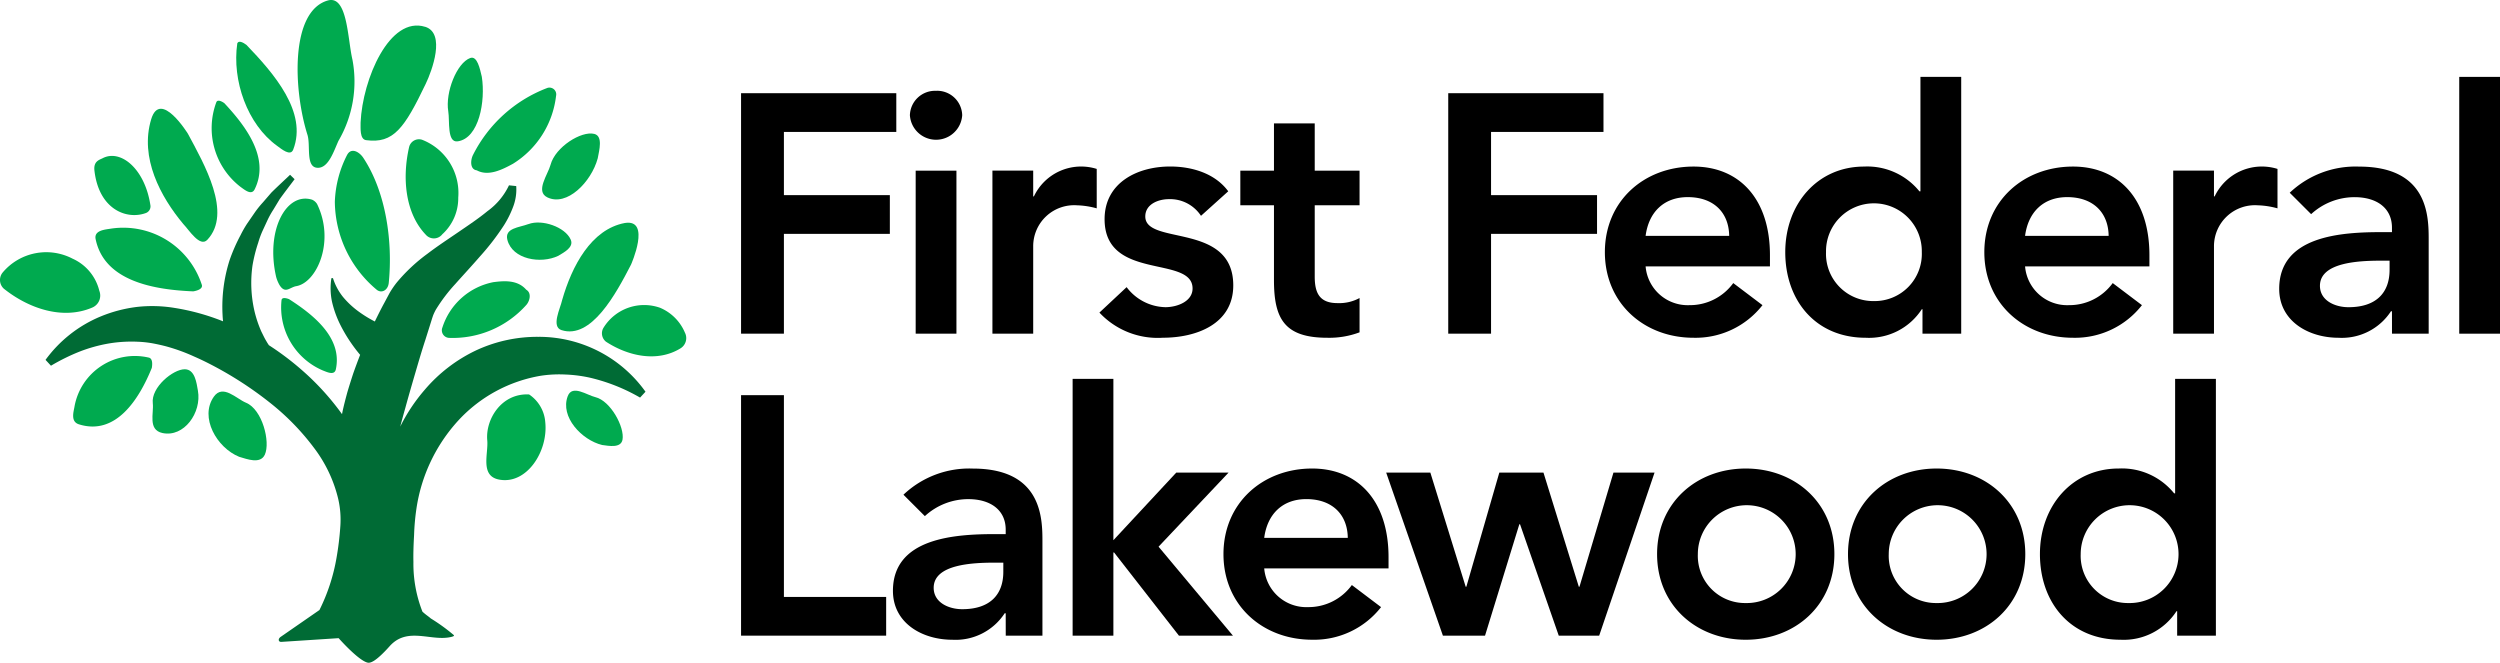
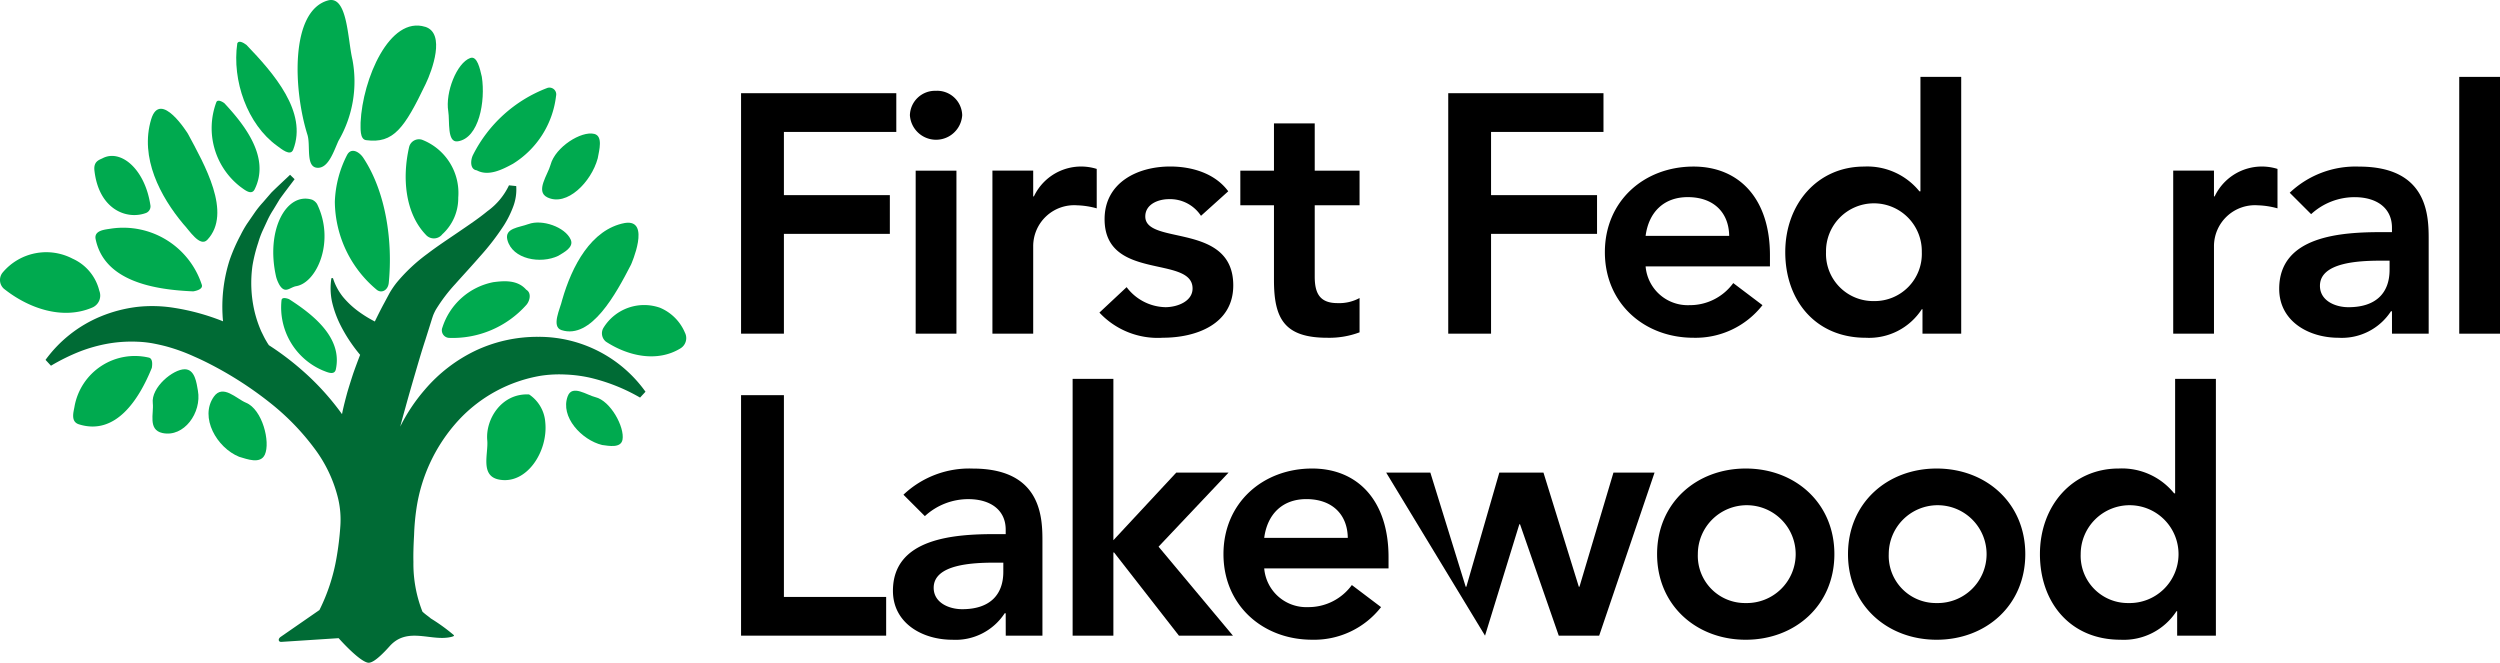
<svg xmlns="http://www.w3.org/2000/svg" width="284.846" height="75.518" viewBox="0 0 284.846 75.518">
  <defs>
    <clipPath id="a">
      <rect width="284.846" height="75.518" fill="none" />
    </clipPath>
  </defs>
  <g transform="translate(0 0)">
    <path d="M62.018,7.8H79.706v4.413H66.9v7.2H78.971v4.413H66.9V35.2H62.018Z" transform="translate(22.417 2.819)" />
    <g transform="translate(0 0)">
      <g clip-path="url(#a)">
        <path d="M79.089,7.6a2.857,2.857,0,0,1,3.018,2.787,2.986,2.986,0,0,1-5.959,0A2.861,2.861,0,0,1,79.089,7.6m-2.283,9.095H81.45V35.272H76.806Z" transform="translate(27.525 2.747)" />
        <path d="M83.054,14.4H87.7v2.941h.079a5.952,5.952,0,0,1,7.159-3.134V18.7a9.307,9.307,0,0,0-2.245-.347A4.67,4.67,0,0,0,87.7,23.034V32.98H83.054Z" transform="translate(30.021 5.039)" />
        <path d="M103.581,19.551a4.217,4.217,0,0,0-3.639-1.9c-1.238,0-2.708.58-2.708,1.974,0,3.329,10.024.619,10.024,7.856,0,4.413-4.219,5.96-8.012,5.96a9.087,9.087,0,0,1-7.238-2.863l3.1-2.9a5.684,5.684,0,0,0,4.413,2.283c1.355,0,3.1-.658,3.1-2.129,0-3.831-10.024-.811-10.024-7.9,0-4.142,3.715-6,7.47-6,2.477,0,5.108.773,6.618,2.825Z" transform="translate(33.258 5.039)" />
        <path d="M103.8,19.656V15.708h3.833V10.329h4.644v5.379h5.108v3.948h-5.108v8.128c0,1.857.542,3.018,2.592,3.018a4.847,4.847,0,0,0,2.516-.58v3.909a9.8,9.8,0,0,1-3.676.619c-4.916,0-6.076-2.207-6.076-6.58V19.656Z" transform="translate(37.521 3.734)" />
        <path d="M121.2,7.8h17.688v4.413H126.078v7.2h12.076v4.413H126.078V35.2H121.2Z" transform="translate(43.81 2.819)" />
        <path d="M138.951,25.317a4.814,4.814,0,0,0,4.994,4.413,6.106,6.106,0,0,0,4.992-2.516l3.329,2.516a9.672,9.672,0,0,1-7.857,3.715c-5.612,0-10.1-3.909-10.1-9.754s4.489-9.752,10.1-9.752c5.186,0,8.708,3.638,8.708,10.1v1.277Zm9.522-3.483c-.039-2.709-1.819-4.413-4.722-4.413-2.749,0-4.452,1.741-4.8,4.413Z" transform="translate(48.548 5.039)" />
        <path d="M165.04,32.907h-.078a7.159,7.159,0,0,1-6.385,3.251c-5.728,0-9.172-4.257-9.172-9.754s3.676-9.752,8.979-9.752a7.645,7.645,0,0,1,6.309,2.825h.114V6.435h4.645V35.694H165.04Zm-5.534-.929a5.377,5.377,0,0,0,5.457-5.574,5.458,5.458,0,1,0-10.914,0,5.378,5.378,0,0,0,5.457,5.574" transform="translate(54.005 2.326)" />
-         <path d="M170.708,25.317a4.814,4.814,0,0,0,4.994,4.413,6.108,6.108,0,0,0,4.992-2.516l3.329,2.516a9.672,9.672,0,0,1-7.857,3.715c-5.612,0-10.1-3.909-10.1-9.754s4.49-9.752,10.1-9.752c5.186,0,8.709,3.638,8.709,10.1v1.277Zm9.522-3.483c-.038-2.709-1.819-4.413-4.722-4.413-2.749,0-4.451,1.741-4.8,4.413Z" transform="translate(60.026 5.039)" />
        <path d="M181.872,14.4h4.644v2.941h.078a5.953,5.953,0,0,1,7.16-3.134V18.7a9.328,9.328,0,0,0-2.245-.347,4.67,4.67,0,0,0-4.992,4.682V32.98h-4.644Z" transform="translate(65.74 5.039)" />
        <path d="M203.59,30.428h-.116a6.677,6.677,0,0,1-5.96,3.018c-3.444,0-6.772-1.9-6.772-5.574,0-6.037,7.043-6.463,11.688-6.463h1.16v-.5c0-2.283-1.779-3.483-4.257-3.483a7.3,7.3,0,0,0-4.953,1.935l-2.44-2.438a10.887,10.887,0,0,1,7.9-2.98c7.933,0,7.933,5.729,7.933,8.361V32.982h-4.18Zm-.271-5.767h-.968c-2.554,0-6.967.193-6.967,2.865,0,1.7,1.741,2.437,3.251,2.437,3.175,0,4.683-1.664,4.683-4.257Z" transform="translate(68.947 5.039)" />
        <rect width="4.644" height="29.259" transform="translate(280.202 8.76)" />
        <path d="M62.018,33.071H66.9V56.06h11.65v4.411H62.018Z" transform="translate(22.417 11.954)" />
        <path d="M87.576,55.7H87.46a6.677,6.677,0,0,1-5.96,3.018c-3.445,0-6.772-1.9-6.772-5.574,0-6.037,7.043-6.463,11.687-6.463h1.161v-.5c0-2.283-1.779-3.484-4.257-3.484a7.3,7.3,0,0,0-4.953,1.936l-2.44-2.44a10.891,10.891,0,0,1,7.9-2.979c7.935,0,7.935,5.728,7.935,8.359V58.252h-4.18Zm-.271-5.767h-.968c-2.554,0-6.967.193-6.967,2.865,0,1.7,1.741,2.438,3.251,2.438,3.175,0,4.683-1.664,4.683-4.257Z" transform="translate(27.012 14.174)" />
        <path d="M89.766,31.706H94.41V50.09l7.161-7.7h5.959l-7.973,8.437,8.476,10.14H101.88l-7.393-9.483H94.41v9.483H89.766Z" transform="translate(32.447 11.461)" />
        <path d="M107.033,50.59A4.814,4.814,0,0,0,112.026,55a6.108,6.108,0,0,0,4.992-2.516L120.346,55a9.67,9.67,0,0,1-7.856,3.715c-5.612,0-10.1-3.909-10.1-9.752s4.489-9.754,10.1-9.754c5.186,0,8.708,3.638,8.708,10.1V50.59Zm9.522-3.484c-.039-2.709-1.82-4.413-4.722-4.413-2.749,0-4.452,1.741-4.8,4.413Z" transform="translate(37.01 14.174)" />
-         <path d="M116.007,39.552h5.032l4.025,13h.078l3.755-13h5.031l4.026,13h.076l3.871-13h4.683l-6.309,18.577h-4.606l-4.413-12.694h-.078l-3.909,12.694h-4.8Z" transform="translate(41.933 14.297)" />
+         <path d="M116.007,39.552h5.032l4.025,13h.078l3.755-13h5.031l4.026,13h.076l3.871-13h4.683l-6.309,18.577h-4.606l-4.413-12.694h-.078l-3.909,12.694Z" transform="translate(41.933 14.297)" />
        <path d="M148.779,39.21c5.612,0,10.1,3.91,10.1,9.754s-4.49,9.754-10.1,9.754-10.1-3.909-10.1-9.754,4.489-9.754,10.1-9.754m0,15.327a5.574,5.574,0,1,0-5.457-5.574,5.377,5.377,0,0,0,5.457,5.574" transform="translate(50.127 14.173)" />
        <path d="M164.756,39.21c5.612,0,10.1,3.91,10.1,9.754s-4.489,9.754-10.1,9.754-10.1-3.909-10.1-9.754,4.49-9.754,10.1-9.754m0,15.327a5.574,5.574,0,1,0-5.457-5.574,5.377,5.377,0,0,0,5.457,5.574" transform="translate(55.902 14.173)" />
        <path d="M186.353,58.178h-.076a7.162,7.162,0,0,1-6.387,3.251c-5.728,0-9.172-4.257-9.172-9.754s3.676-9.754,8.977-9.754a7.646,7.646,0,0,1,6.31,2.826h.116V31.706h4.645V60.965h-4.414Zm-5.534-.929a5.574,5.574,0,1,0-5.457-5.574,5.377,5.377,0,0,0,5.457,5.574" transform="translate(61.709 11.461)" />
        <path d="M60.018,33.091a16.519,16.519,0,0,0-7.2,1.566A17.552,17.552,0,0,0,47,39.146a20.045,20.045,0,0,0-2.776,4.177l.046-.17c.169-.634.343-1.278.527-1.921.351-1.291.727-2.588,1.108-3.891s.76-2.613,1.189-3.913l.618-1.965.154-.493.108-.32a6.491,6.491,0,0,1,.3-.637A18.81,18.81,0,0,1,50.5,27.072c.9-1.013,1.864-2.048,2.816-3.146a28.061,28.061,0,0,0,2.73-3.547,11.472,11.472,0,0,0,1.044-2.1,5.5,5.5,0,0,0,.353-2.366l-.825-.086a7.655,7.655,0,0,1-2.451,2.943c-1.02.843-2.165,1.6-3.312,2.387s-2.35,1.57-3.533,2.472a19.461,19.461,0,0,0-3.5,3.284,10.308,10.308,0,0,0-.8,1.171l-.6,1.122c-.351.641-.677,1.295-1,1.952-.03.061-.057.124-.087.185a13.81,13.81,0,0,1-1.936-1.2,9.869,9.869,0,0,1-1.694-1.6A6.615,6.615,0,0,1,36.563,26.4l-.177.007a7.4,7.4,0,0,0,.068,2.686A11.878,11.878,0,0,0,37.4,31.72a17.154,17.154,0,0,0,1.461,2.4c.251.351.517.69.8,1.025l-.015.033c-.267.685-.523,1.378-.769,2.074-.229.7-.453,1.408-.666,2.121-.195.717-.385,1.439-.547,2.177l-.069.349a29.528,29.528,0,0,0-4.634-5.073,31.732,31.732,0,0,0-3.7-2.783c-.1-.15-.2-.3-.293-.471-.212-.34-.378-.717-.566-1.085a13.379,13.379,0,0,1-.794-2.38,14.25,14.25,0,0,1-.212-5.148,17.335,17.335,0,0,1,.652-2.6,10.383,10.383,0,0,1,.464-1.282l.58-1.253a9.648,9.648,0,0,1,.675-1.216l.724-1.2c.547-.762,1.127-1.51,1.7-2.276l-.515-.505c-.7.668-1.425,1.332-2.125,2.023l-.969,1.122a10.856,10.856,0,0,0-.934,1.164l-.855,1.242a12.071,12.071,0,0,0-.754,1.319,19.707,19.707,0,0,0-1.243,2.826,17.455,17.455,0,0,0-.811,6.276c.01.241.03.482.054.723a25.624,25.624,0,0,0-5.571-1.534,15.631,15.631,0,0,0-4.282-.1,15.951,15.951,0,0,0-4.072,1.073,14.75,14.75,0,0,0-6.3,4.954l.619.667a23.059,23.059,0,0,1,3.268-1.612,17.384,17.384,0,0,1,3.342-.926,15.644,15.644,0,0,1,3.332-.193,12.744,12.744,0,0,1,1.6.172c.528.1,1.063.216,1.6.358a21.03,21.03,0,0,1,3.186,1.16c1.05.456,2.079.987,3.091,1.549a41.49,41.49,0,0,1,5.762,3.89,27.619,27.619,0,0,1,4.757,4.919,15.59,15.59,0,0,1,2.792,5.865,10.543,10.543,0,0,1,.238,3.145,33.488,33.488,0,0,1-.425,3.518,21.438,21.438,0,0,1-1.952,5.989l-4.434,3.07s-.271.189-.188.417c.063.177.313.142.313.142l6.493-.423s2.255,2.558,3.311,2.79c.29.063.894-.076,2.5-1.871,2.026-2.271,4.72-.517,7-1.054.317-.076.369-.136.313-.212a20.877,20.877,0,0,0-2.625-1.9c-.2-.191-.551-.4-.949-.772a14.94,14.94,0,0,1-1.028-5.66c-.023-1,.016-2.03.076-3.071a26.427,26.427,0,0,1,.265-2.988,18.959,18.959,0,0,1,4.8-10.09,16.524,16.524,0,0,1,9.4-5.074,14.131,14.131,0,0,1,2.783-.135,15.588,15.588,0,0,1,2.84.372,20.956,20.956,0,0,1,5.66,2.255l.619-.667a14.929,14.929,0,0,0-12.142-6.256" transform="translate(1.374 5.288)" fill="#006b35" />
        <path d="M37.538,2.284c-4.057-1.268-7.133,5.94-7.36,10.9.01.607-.118,1.913.628,2.012,3.12.415,4.361-1.341,6.8-6.432.7-1.462,2.3-5.745-.069-6.485" transform="translate(10.907 0.773)" fill="#00aa4f" />
        <path d="M54.357,18.67c-3.841.719-6.037,4.915-7.141,8.776-.2.939-1.288,3.042-.072,3.431,3.394,1.086,6.206-4.143,7.917-7.461,0,0,2.334-5.235-.7-4.746" transform="translate(16.836 6.737)" fill="#00aa4f" />
        <path d="M12.752,10.3c-1.323,4.384,1.058,8.82,3.653,11.926.664.685,1.9,2.709,2.746,1.805,2.863-3.05-.351-8.607-2.211-12.078,0,0-3.146-5.1-4.188-1.654" transform="translate(4.473 3.29)" fill="#00aa4f" />
        <path d="M56.99,25.835a5.441,5.441,0,0,0-6.414,2.244,1.22,1.22,0,0,0,.253,1.62c2.538,1.658,5.857,2.385,8.5.761a1.367,1.367,0,0,0,.5-1.789,5.309,5.309,0,0,0-2.84-2.836" transform="translate(18.209 9.229)" fill="#00aa4f" />
        <path d="M20.937,3.855c-.351-.263-.878-.554-1.046-.188-.621,4.241,1.146,9.248,4.542,11.692.485.35,1.515,1.233,1.828.426,1.66-4.275-2.23-8.707-5.325-11.931" transform="translate(7.146 1.263)" fill="#00aa4f" />
        <path d="M29.432,13.063a12.615,12.615,0,0,0-1.41,5.363,13.217,13.217,0,0,0,4.764,10.019c.573.47,1.314.046,1.382-.806.455-4.583-.275-10.226-2.882-14.186-.418-.664-1.359-1.269-1.853-.389" transform="translate(10.129 4.563)" fill="#00aa4f" />
        <path d="M12.8,34.781c.133,1.133-.587,3.022,1.1,3.387,2.444.528,4.491-2.316,4.039-4.832-.155-.866-.328-2.427-1.5-2.434C15.1,30.9,12.581,32.973,12.8,34.781" transform="translate(4.61 11.17)" fill="#00aa4f" />
        <path d="M15.087,31.14c.068-.4.1-1.048-.336-1.157a6.982,6.982,0,0,0-8.474,5.57c-.094.581-.483,1.72.5,2.029,4.227,1.33,6.87-2.884,8.312-6.441" transform="translate(2.213 10.764)" fill="#00aa4f" />
        <path d="M11.31,25.483a5.4,5.4,0,0,0-3.044-3.639A6.481,6.481,0,0,0,.331,23.392a1.341,1.341,0,0,0,.1,1.868c2.829,2.263,6.705,3.594,10.061,2.165a1.484,1.484,0,0,0,.816-1.941" transform="translate(0 7.627)" fill="#00aa4f" />
        <path d="M46.581,24.491c-1.009-1.149-2.56-1-3.732-.852a7.63,7.63,0,0,0-5.805,5.15.864.864,0,0,0,.745,1.2,11.242,11.242,0,0,0,8.828-3.773c.37-.434.618-1.341-.035-1.721" transform="translate(13.368 8.509)" fill="#00aa4f" />
        <path d="M40.068,16.756c1.327.728,2.923-.091,4.123-.745A10.52,10.52,0,0,0,49.1,8.288a.772.772,0,0,0-1.061-.89,15.724,15.724,0,0,0-8.412,7.63c-.287.6-.338,1.626.437,1.729" transform="translate(14.255 2.649)" fill="#00aa4f" />
        <path d="M38.1,22.506A5.555,5.555,0,0,0,39.94,18.3a6.5,6.5,0,0,0-4.127-6.587,1.154,1.154,0,0,0-1.47.833c-.8,3.465-.474,7.51,1.9,9.989a1.217,1.217,0,0,0,1.864-.03" transform="translate(12.272 4.209)" fill="#00aa4f" />
        <path d="M19.128,26.314c.441-.071,1.11-.279.984-.734A9.412,9.412,0,0,0,9.784,19.162c-.624.11-1.988.162-1.775,1.2C9,25.2,14.73,26.129,19.128,26.314" transform="translate(2.887 6.884)" fill="#00aa4f" />
        <path d="M27.3,16.746c-2.922-.919-5.334,3.44-4.1,8.809a3.947,3.947,0,0,0,.385.919c.659,1.042,1.155.249,1.907.12,2.339-.4,4.447-5.108,2.368-9.359a1.29,1.29,0,0,0-.56-.489" transform="translate(8.266 6.009)" fill="#00aa4f" />
        <path d="M44.867,18.8c-1.04.395-2.743.444-2.393,1.8.573,2.222,3.8,2.776,5.8,1.816.64-.392,1.807-.969,1.416-1.849-.64-1.442-3.277-2.35-4.821-1.764" transform="translate(15.336 6.732)" fill="#00aa4f" />
        <path d="M14.29,18.706c-.622-4.206-3.405-6.453-5.439-5.4-.366.189-1.066.336-.945,1.405.5,4.423,3.658,5.65,5.86,4.845a.807.807,0,0,0,.524-.851" transform="translate(2.853 4.717)" fill="#00aa4f" />
        <path d="M29.559,16.051A13.42,13.42,0,0,0,31.154,6.8C30.594,4.429,30.6-.588,28.345.056c-4.3,1.229-3.932,10.177-2.319,15.3.389,1.238-.249,3.743,1.179,3.763,1.225.019,1.812-1.872,2.354-3.069" transform="translate(9.003 0)" fill="#00aa4f" />
        <path d="M19.152,8.7c-.283-.2-.76-.441-.9-.1a8.451,8.451,0,0,0,2.794,9.677c.4.274,1.2.984,1.566.257,1.792-3.592-1.067-7.274-3.458-9.835" transform="translate(6.397 3.046)" fill="#00aa4f" />
        <path d="M37.53,10.94c.182,1.111-.165,3.605,1.081,3.419C41.04,14,41.786,9.78,41.353,7.005c-.212-.9-.524-2.436-1.323-2.14-1.541.568-2.854,3.926-2.5,6.075" transform="translate(13.545 1.745)" fill="#00aa4f" />
        <path d="M24.409,25.058c-.3-.117-.781-.223-.83.116A7.809,7.809,0,0,0,28.3,33.2c.419.155,1.3.609,1.464-.127.79-3.623-2.619-6.27-5.351-8.019" transform="translate(8.499 9.017)" fill="#00aa4f" />
        <path d="M46.336,14.722c-.312,1.145-1.769,3.046-.376,3.725,2.227,1.084,5.006-1.732,5.745-4.442.17-.93.621-2.536-.395-2.787-1.477-.364-4.426,1.489-4.975,3.5" transform="translate(16.399 4.038)" fill="#00aa4f" />
        <path d="M50.7,33.43c-.969-.231-2.626-1.464-3.138-.11-.9,2.37,1.616,5.006,3.914,5.564.787.106,2.148.378,2.327-.61.256-1.416-1.355-4.426-3.1-4.844" transform="translate(17.126 11.818)" fill="#00aa4f" />
        <path d="M45.568,33.012c-3.141-.163-4.988,2.835-4.762,5.244.139,1.473-.836,4.008,1.3,4.447,3.161.649,5.651-3.176,5.31-6.519a4.17,4.17,0,0,0-1.845-3.172" transform="translate(14.712 11.93)" fill="#00aa4f" />
        <path d="M21.722,34.042c-1.1-.453-2.633-2.155-3.665-.689-1.66,2.358.344,5.819,2.881,6.848.894.259,2.426.875,2.933-.253.645-1.434-.28-5.138-2.148-5.906" transform="translate(6.308 11.845)" fill="#00aa4f" />
      </g>
    </g>
  </g>
</svg>